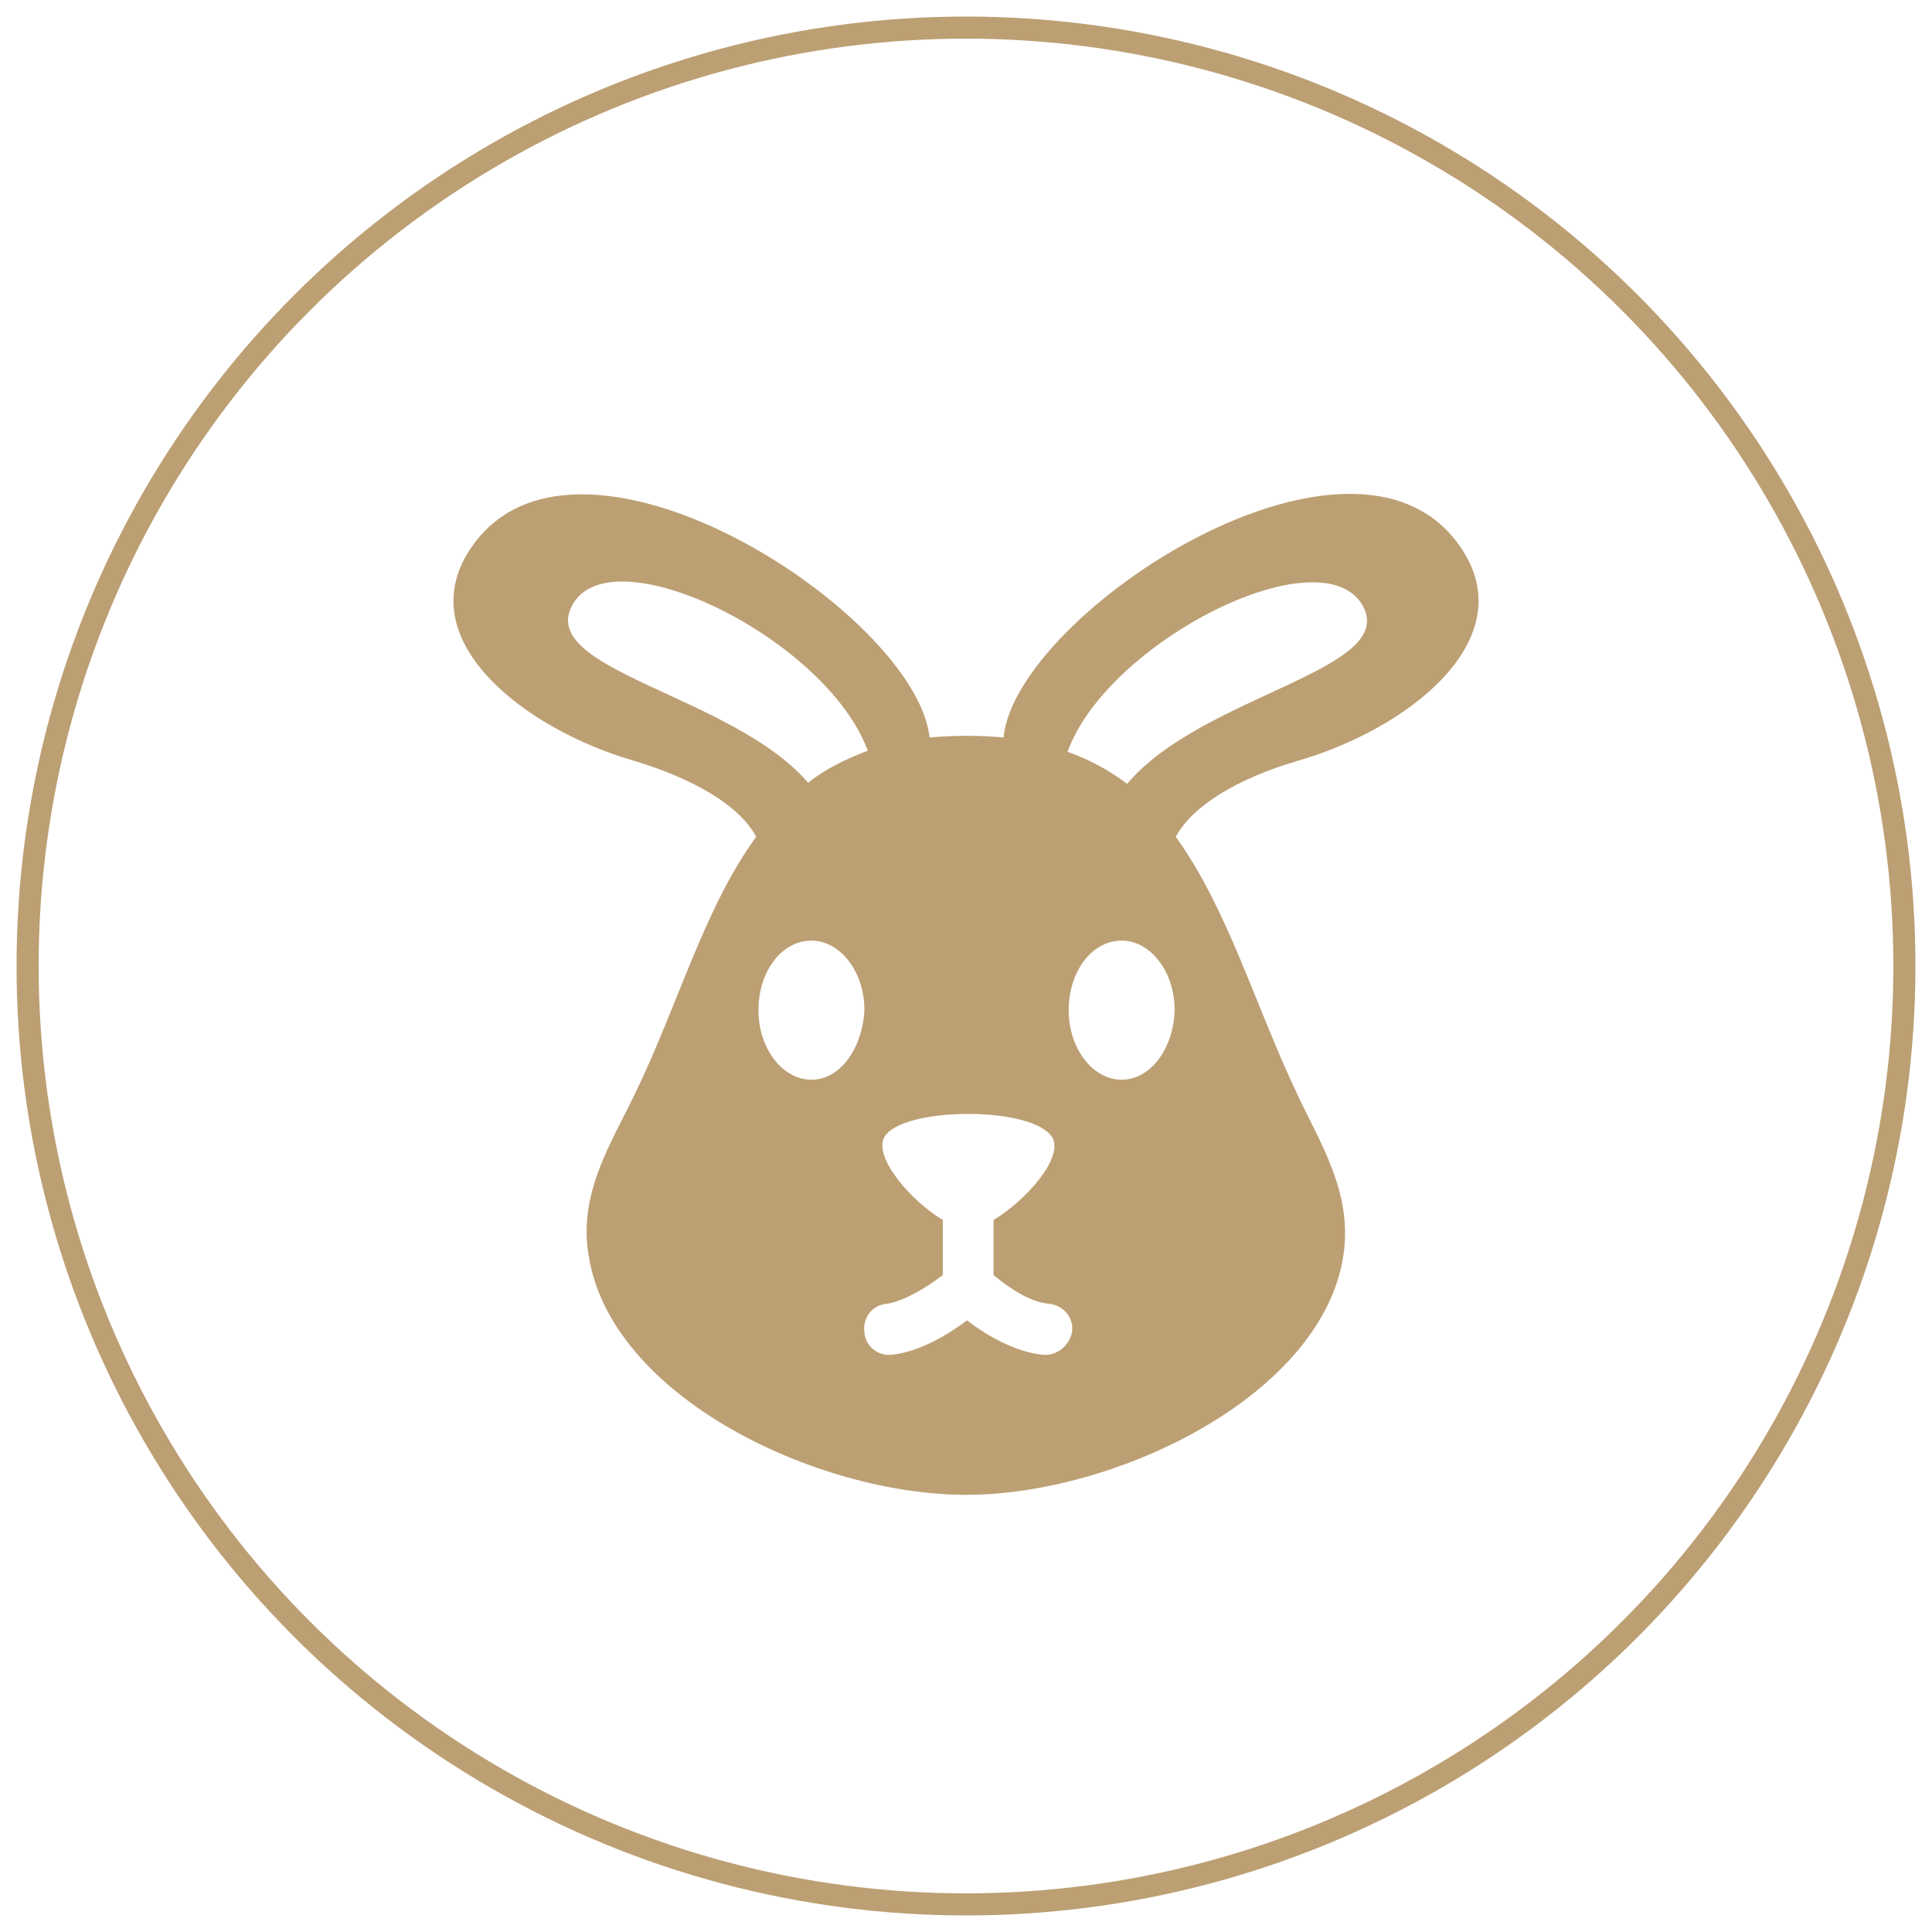
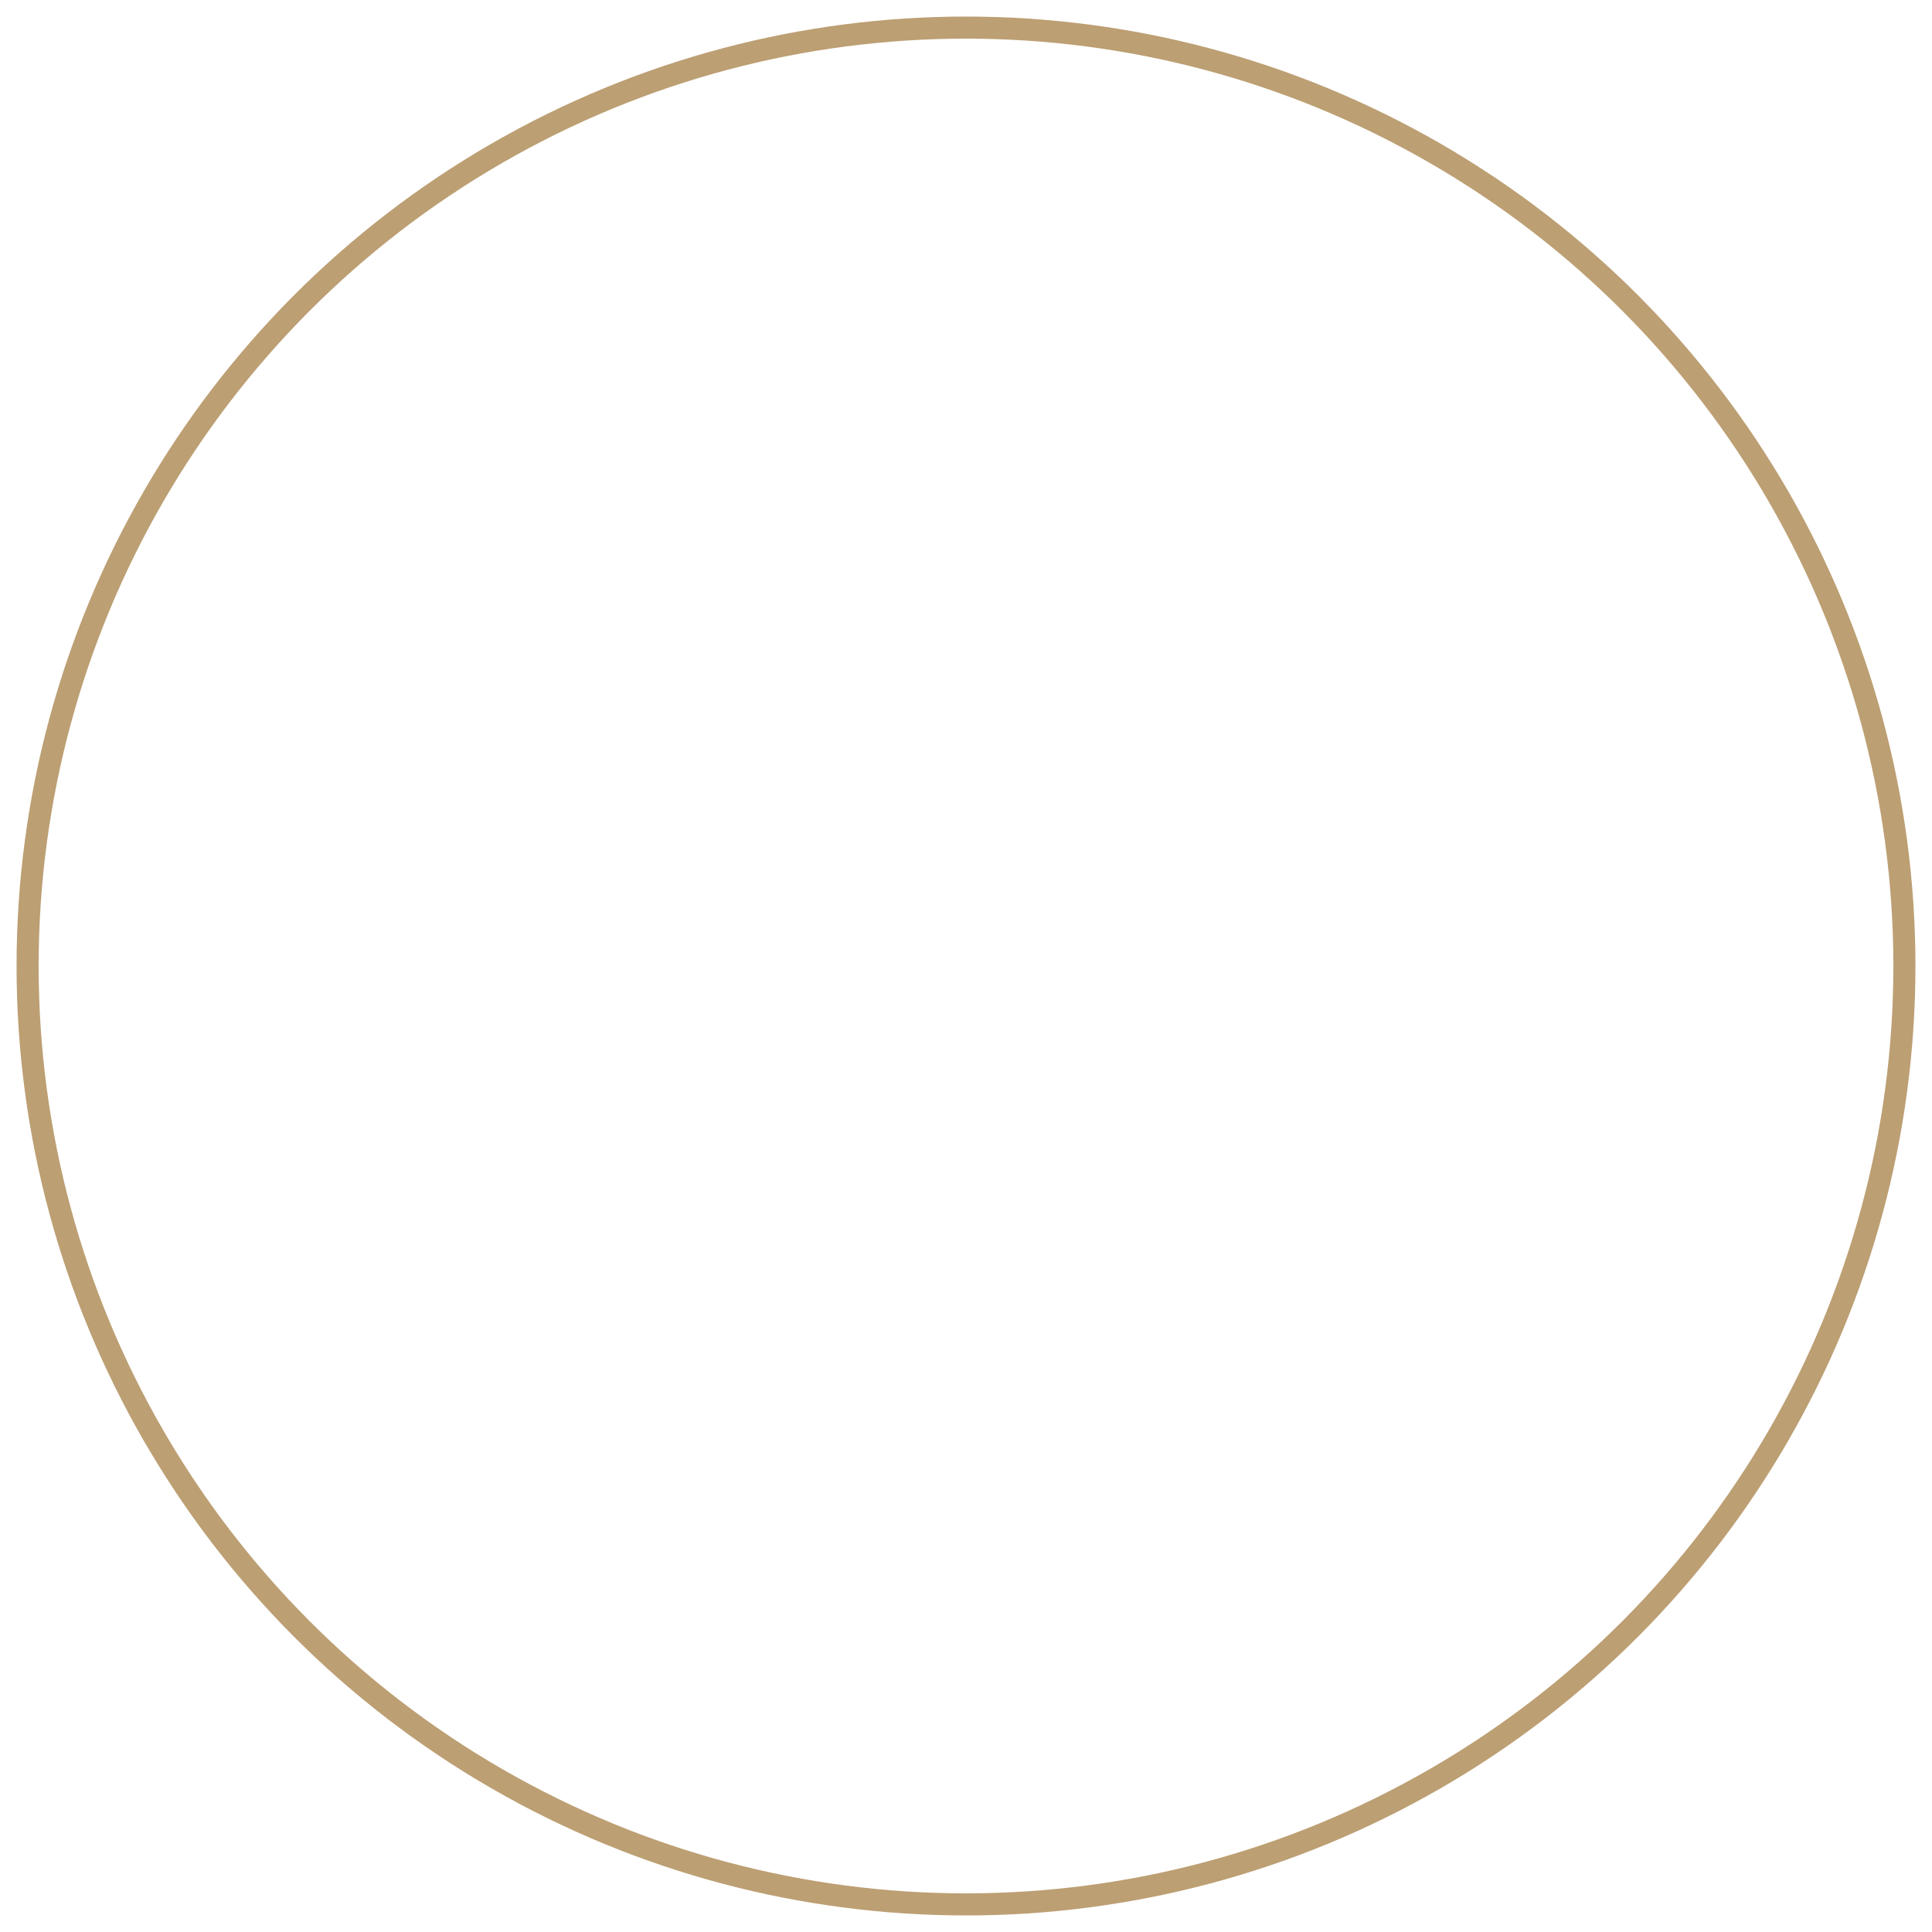
<svg xmlns="http://www.w3.org/2000/svg" id="Слой_1" x="0px" y="0px" viewBox="0 0 175 175" style="enable-background:new 0 0 175 175;" xml:space="preserve">
  <style type="text/css"> .st0{fill:#BC9F73;} .st1{fill-rule:evenodd;clip-rule:evenodd;fill:none;stroke:#BC9F73;stroke-width:2;stroke-miterlimit:10;} </style>
-   <path class="st0" d="M117.6,68.9c9.7-2.8,19.9-10.6,15.1-18.7c-9.1-15.3-40.7,5.2-41.8,16.6c-2.3-0.2-4.3-0.2-6.7,0 C83,55.4,51.4,35,42.3,50.2c-4.8,8.1,5.4,15.9,15.1,18.7C63,70.6,67,73,68.5,75.8c-4.7,6.4-7.1,15.3-11,23.3 c-2.1,4.4-5.1,8.9-4.2,14.5c1.9,12.9,20.7,21.8,34.2,21.8c13.7,0,32.4-9.1,34.2-21.8c0.8-5.6-2.1-10-4.2-14.5 c-3.8-8-6.3-16.8-11-23.3C108,73,112.1,70.5,117.6,68.9L117.6,68.9z M51.9,54.7c3.7-6.3,23,3.2,26.7,13.3c-2.1,0.8-3.9,1.7-5.4,2.9 C66.3,62.9,48.4,60.7,51.9,54.7L51.9,54.7z M73.5,97.8c-2.6,0-4.8-2.8-4.8-6.3c0-3.5,2.1-6.3,4.8-6.3c2.6,0,4.8,2.8,4.8,6.3 C78.1,95,76.1,97.8,73.5,97.8z M94.3,122.7c-2.4-0.3-4.9-1.7-6.7-3.1c-1.9,1.4-4.3,2.8-6.7,3.1c-1.3,0.2-2.5-0.7-2.6-2 c-0.2-1.3,0.7-2.5,2-2.6c1.4-0.2,3.4-1.3,5.1-2.6v-5c-2.9-1.7-6.3-5.7-5.3-7.5c0.8-1.4,4.2-2.1,7.6-2.1c3.4,0,6.7,0.7,7.6,2.1 c1.1,1.8-2.3,5.7-5.3,7.5v5c1.7,1.4,3.5,2.5,5.1,2.6c1.3,0.2,2.2,1.3,2,2.6C96.8,122,95.6,122.9,94.3,122.7L94.3,122.7z M101.6,97.8 c-2.6,0-4.8-2.8-4.8-6.3c0-3.5,2.1-6.3,4.8-6.3c2.6,0,4.8,2.8,4.8,6.3C106.3,95,104.2,97.8,101.6,97.8z M102.1,71 c-1.6-1.2-3.4-2.2-5.4-2.9c3.6-10,22.9-19.7,26.7-13.3C126.8,60.7,108.9,62.9,102.1,71L102.1,71z" />
  <circle class="st1" cx="87.5" cy="87.5" r="85" />
</svg>